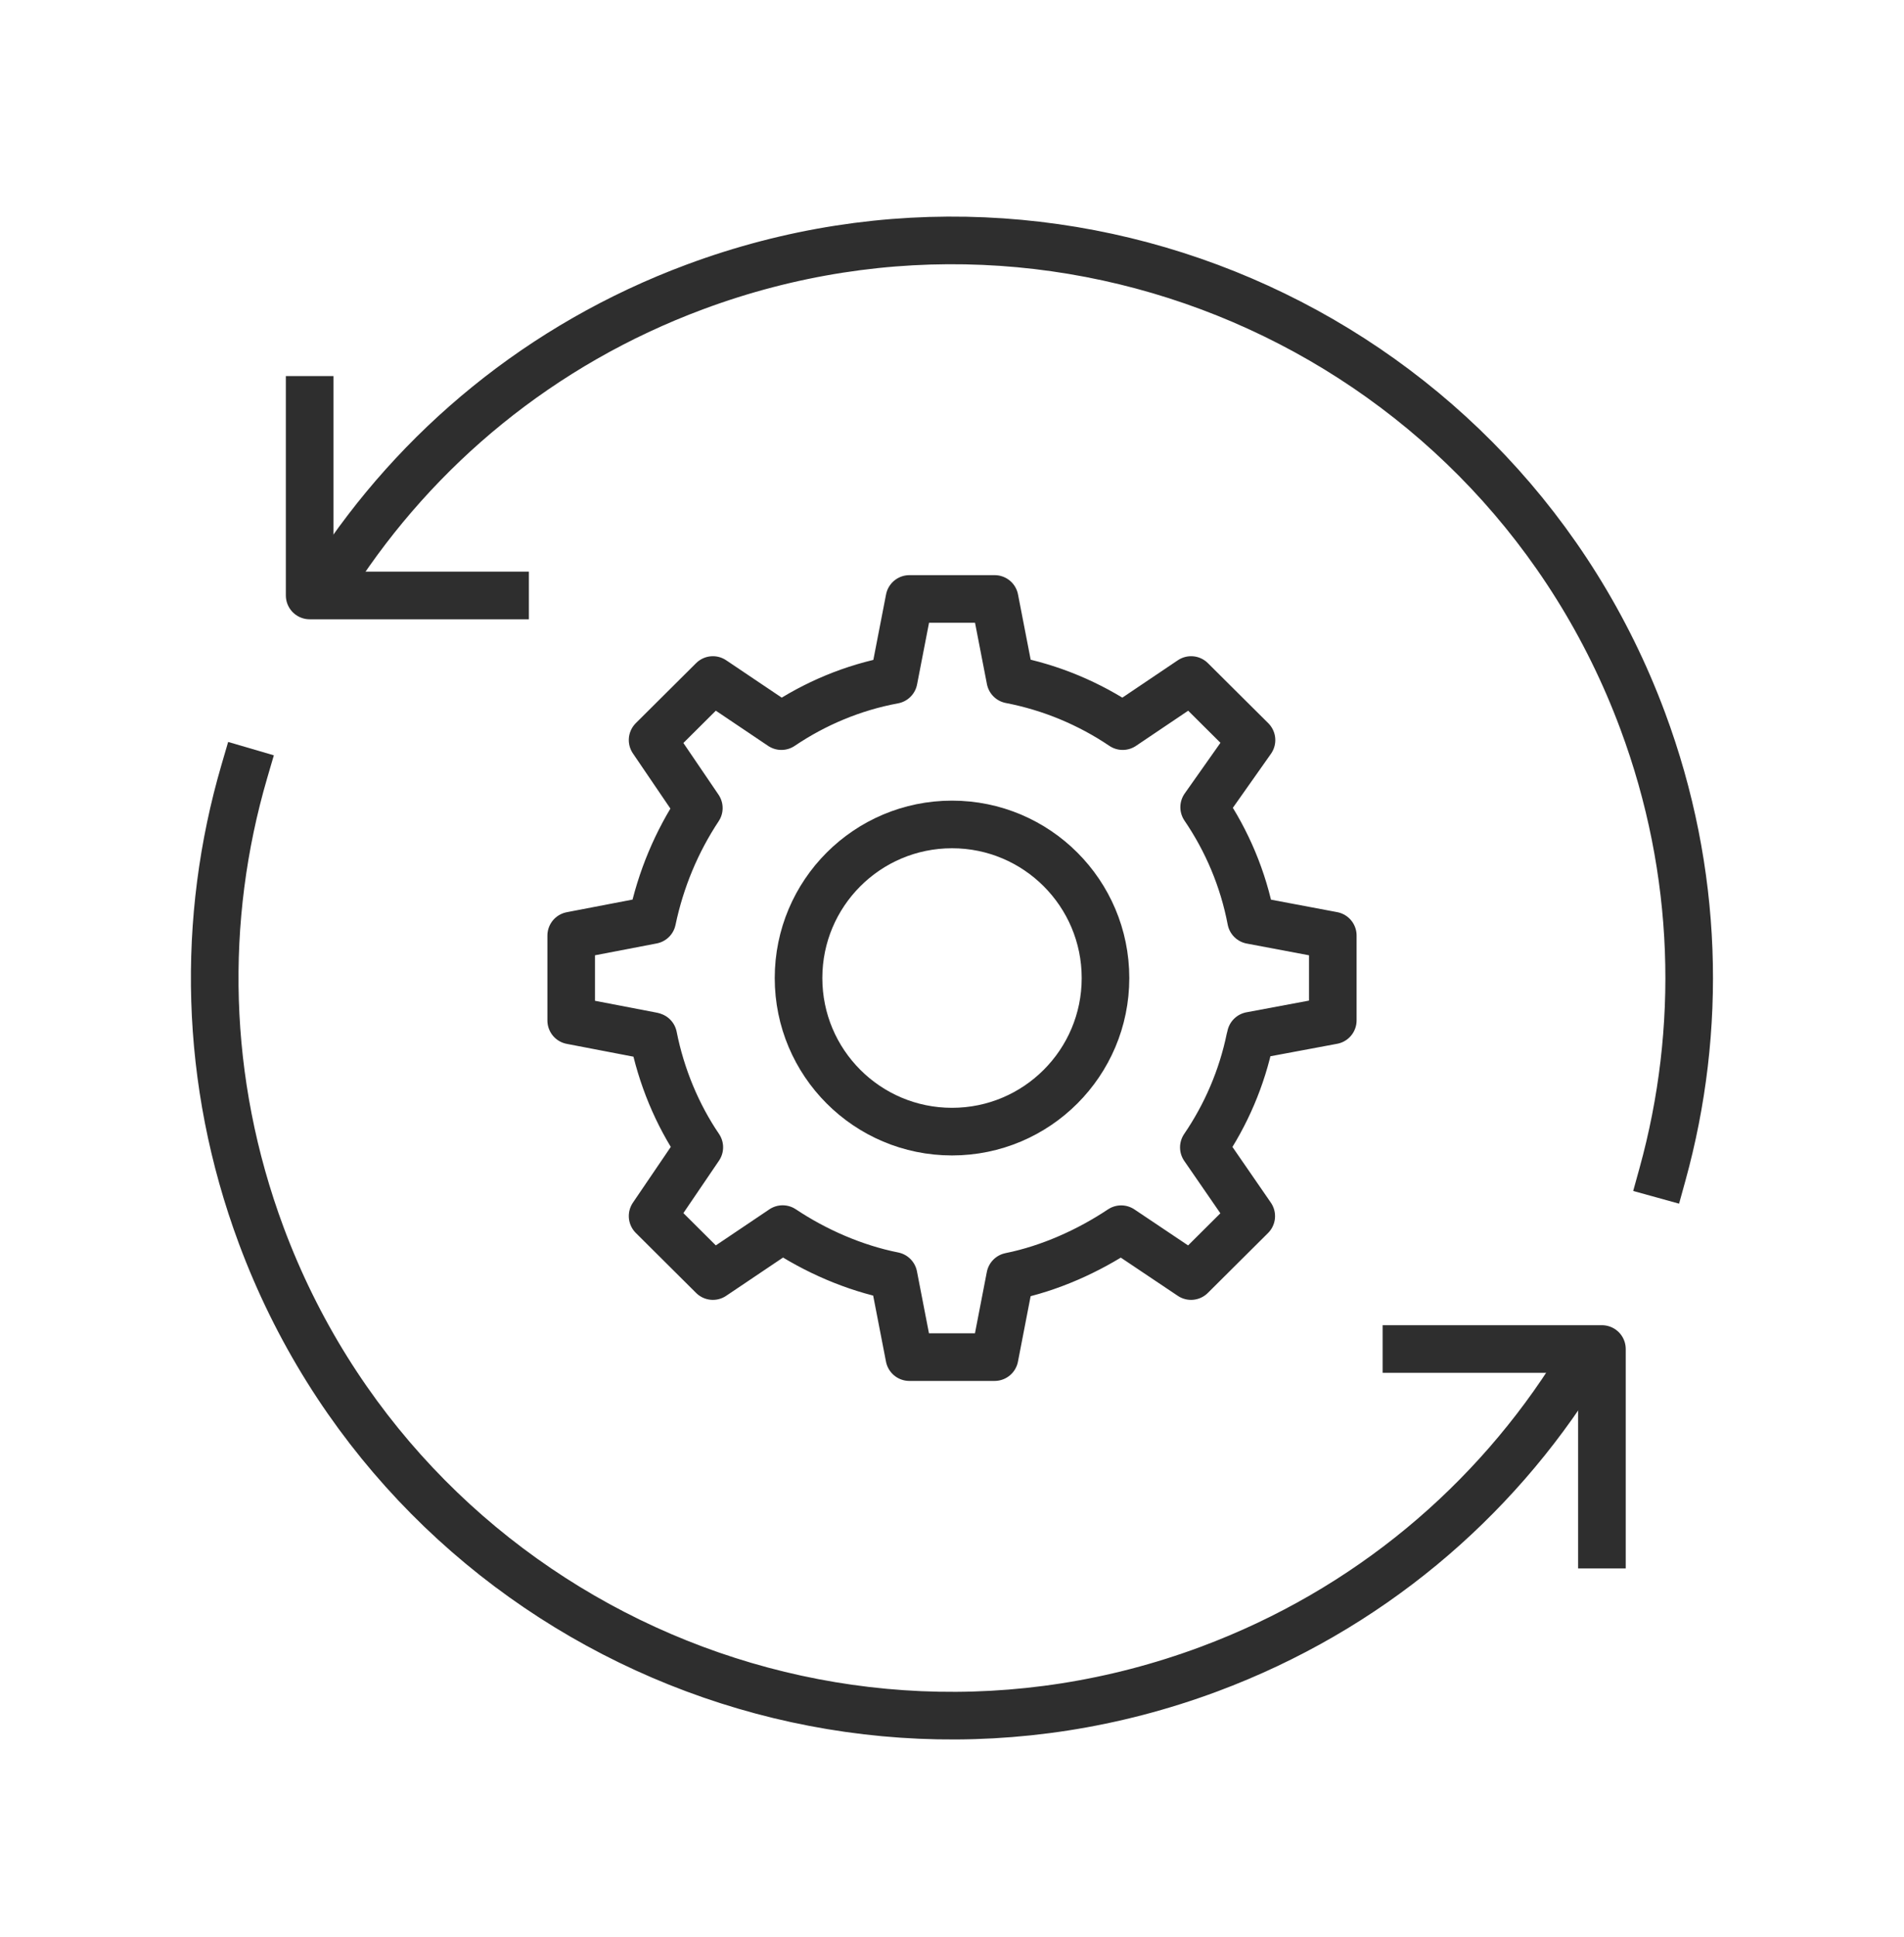
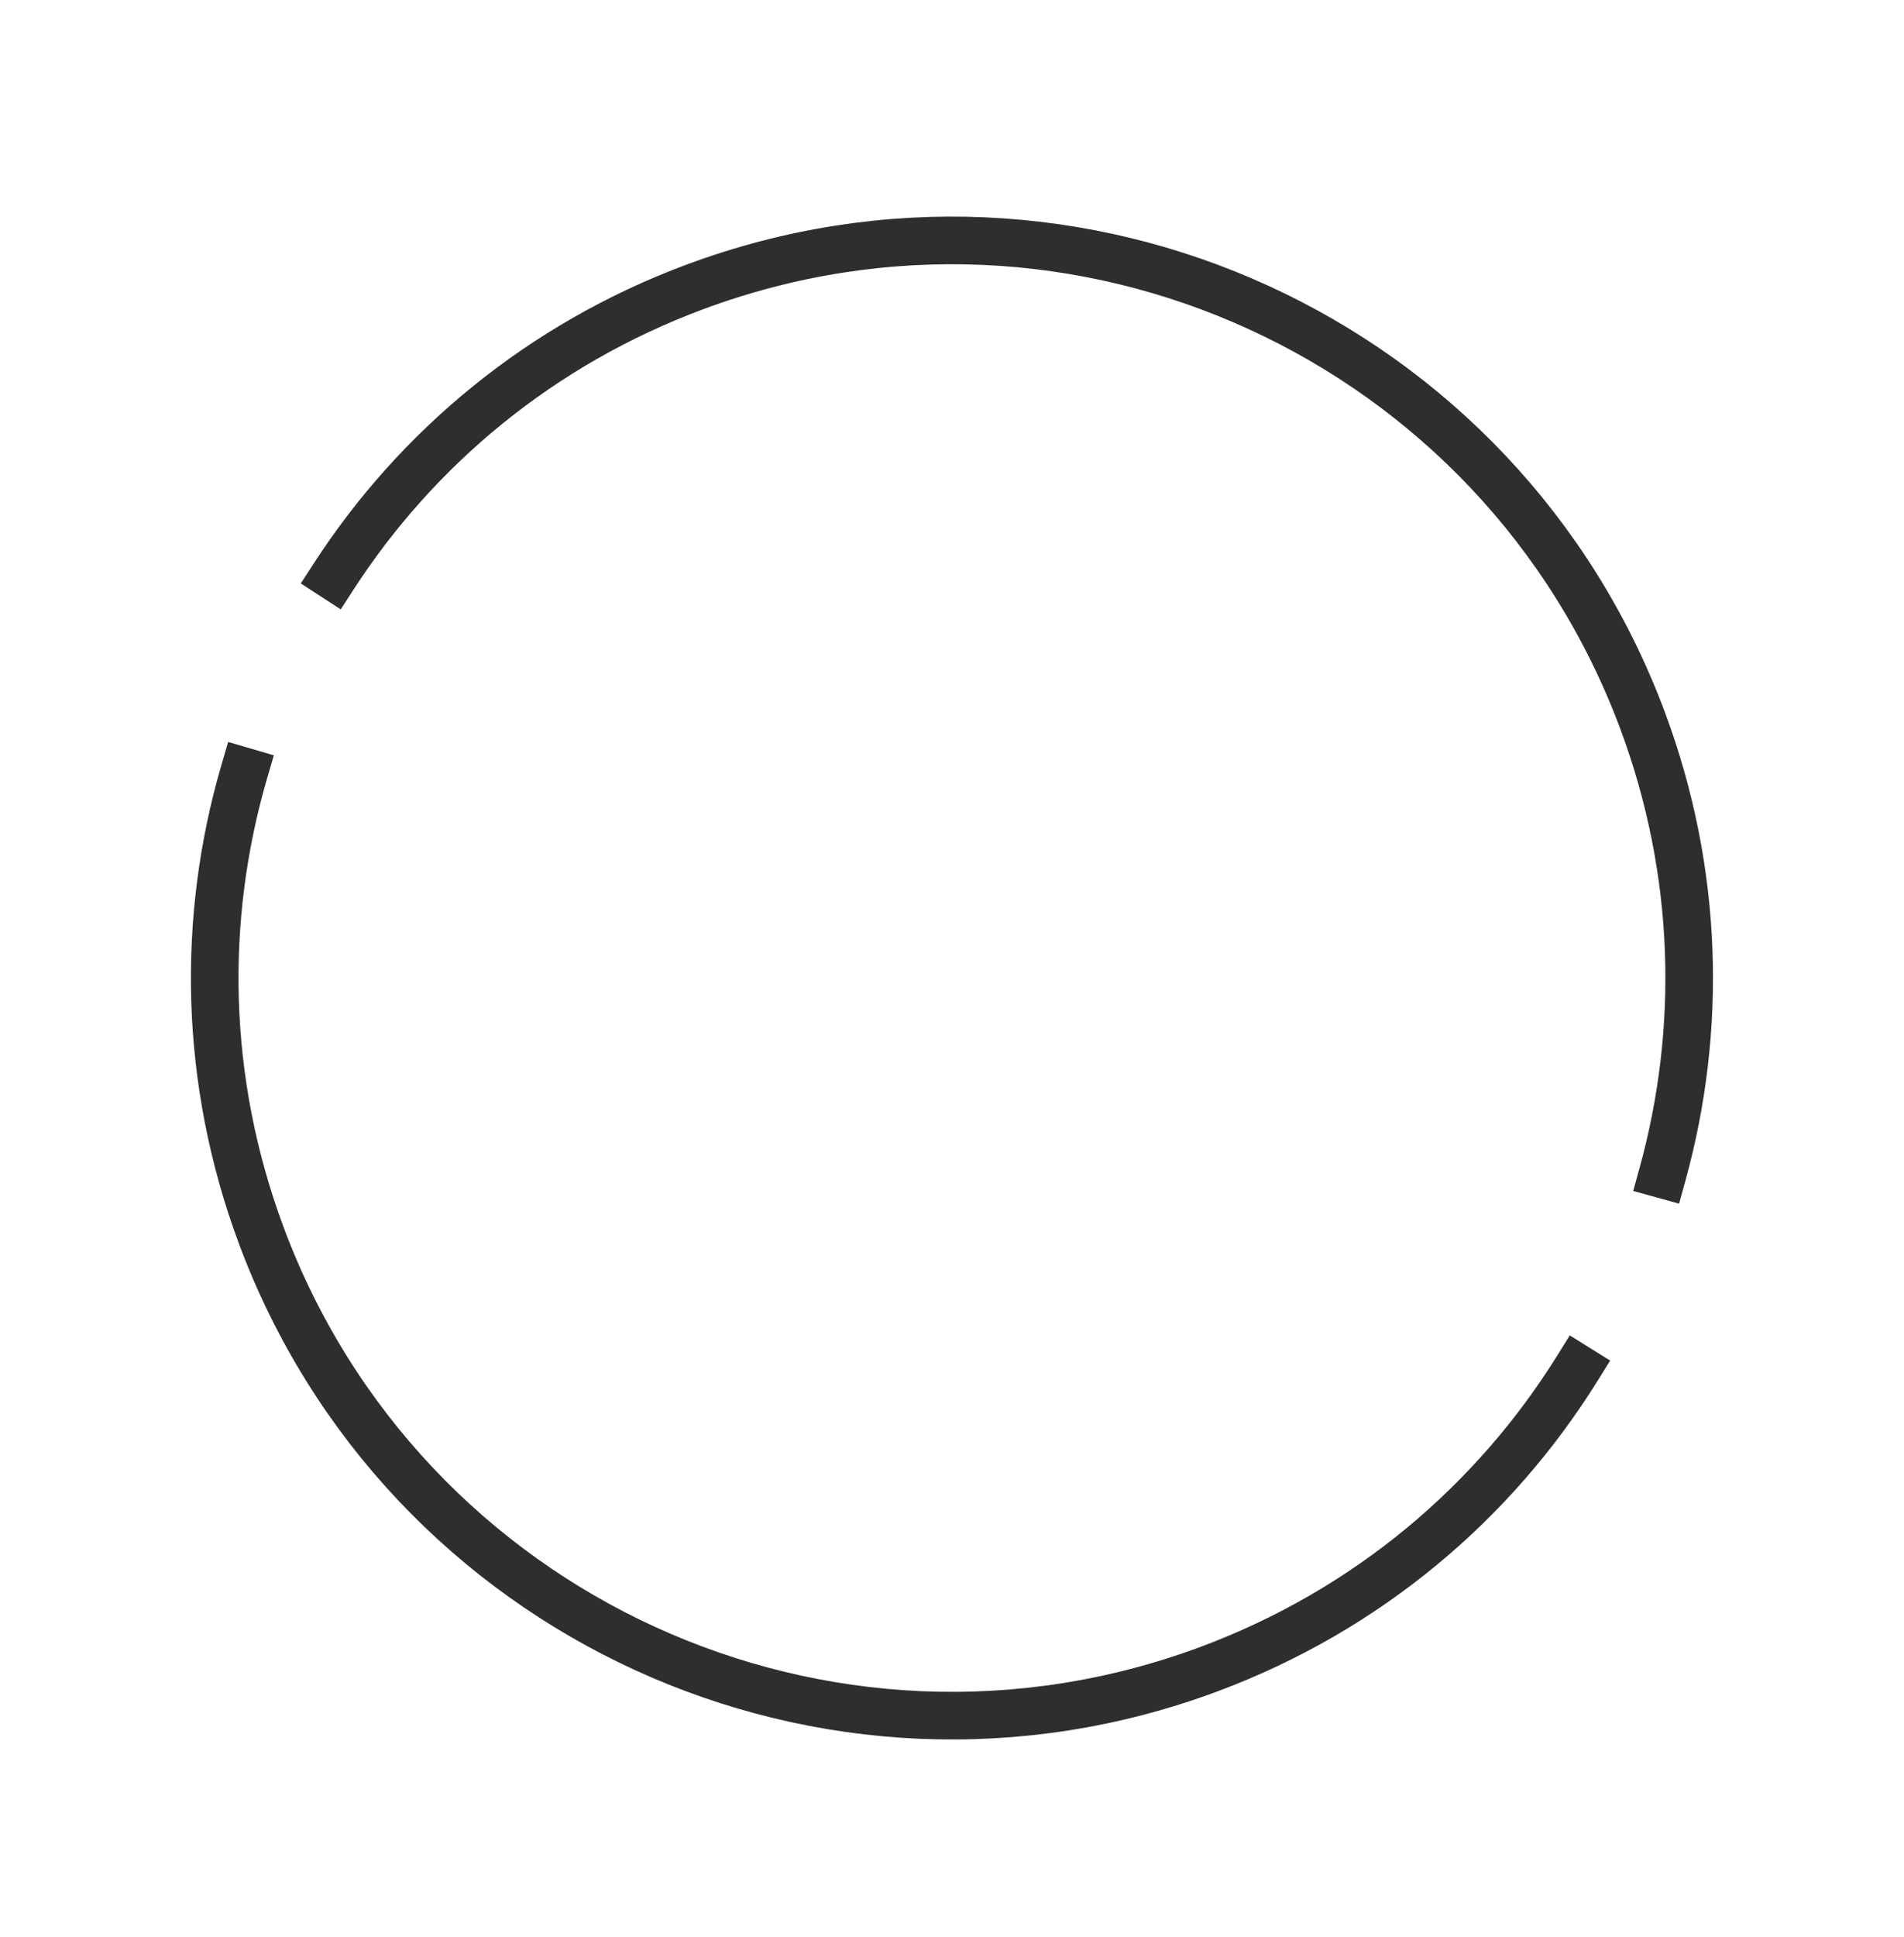
<svg xmlns="http://www.w3.org/2000/svg" width="60" height="61" viewBox="0 0 60 61" fill="none">
  <path d="M10.516 18.155C13.136 14.113 17.031 10.848 21.892 9.039C33.913 4.562 47.287 10.678 51.764 22.699C53.538 27.461 53.648 32.436 52.389 36.988" stroke="#2E2E2E" stroke-width="1.5" stroke-linecap="square" stroke-linejoin="round" />
  <path d="M49.708 43.093C47.089 47.301 43.106 50.706 38.103 52.57C26.083 57.047 12.709 50.931 8.232 38.91C6.417 34.034 6.344 28.934 7.699 24.299" stroke="#2E2E2E" stroke-width="1.5" stroke-linecap="square" stroke-linejoin="round" />
-   <path d="M39.4 32.7C39.405 32.672 39.41 32.648 39.415 32.621L42 32.138V30.802V29.466L39.425 28.981C39.178 27.684 38.666 26.48 37.946 25.424L39.438 23.31L38.485 22.363L37.535 21.418L35.379 22.87C34.327 22.161 33.128 21.654 31.837 21.405L31.344 18.865H30.001H28.658L28.163 21.415C26.872 21.654 25.675 22.161 24.624 22.87L22.465 21.418L21.515 22.363L20.565 23.308L22.022 25.451C21.324 26.505 20.822 27.694 20.553 28.978L18 29.468V30.805V32.141L20.553 32.631C20.553 32.631 20.57 32.633 20.587 32.641C20.837 33.901 21.339 35.109 22.037 36.135L22.022 36.157L20.565 38.301L21.515 39.246L22.465 40.191L24.619 38.742L24.663 38.712C25.685 39.394 26.909 39.935 28.159 40.184L28.656 42.744H29.999H31.342L31.834 40.204C33.083 39.953 34.31 39.396 35.331 38.715L37.533 40.191L38.48 39.249L39.43 38.304L37.936 36.138C38.631 35.119 39.136 33.957 39.393 32.707L39.4 32.7Z" stroke="#2E2E2E" stroke-width="1.5" stroke-linecap="square" stroke-linejoin="round" />
-   <path d="M30.001 35.642C32.672 35.642 34.837 33.477 34.837 30.805C34.837 28.133 32.672 25.967 30.001 25.967C27.329 25.967 25.164 28.133 25.164 30.805C25.164 33.477 27.329 35.642 30.001 35.642Z" stroke="#2E2E2E" stroke-width="1.5" stroke-linecap="square" stroke-linejoin="round" />
-   <path d="M15.916 18.755H9.758V12.594" stroke="#2E2E2E" stroke-width="1.5" stroke-linecap="square" stroke-linejoin="round" />
-   <path d="M44.32 42.489H50.481V48.65" stroke="#2E2E2E" stroke-width="1.5" stroke-linecap="square" stroke-linejoin="round" />
</svg>